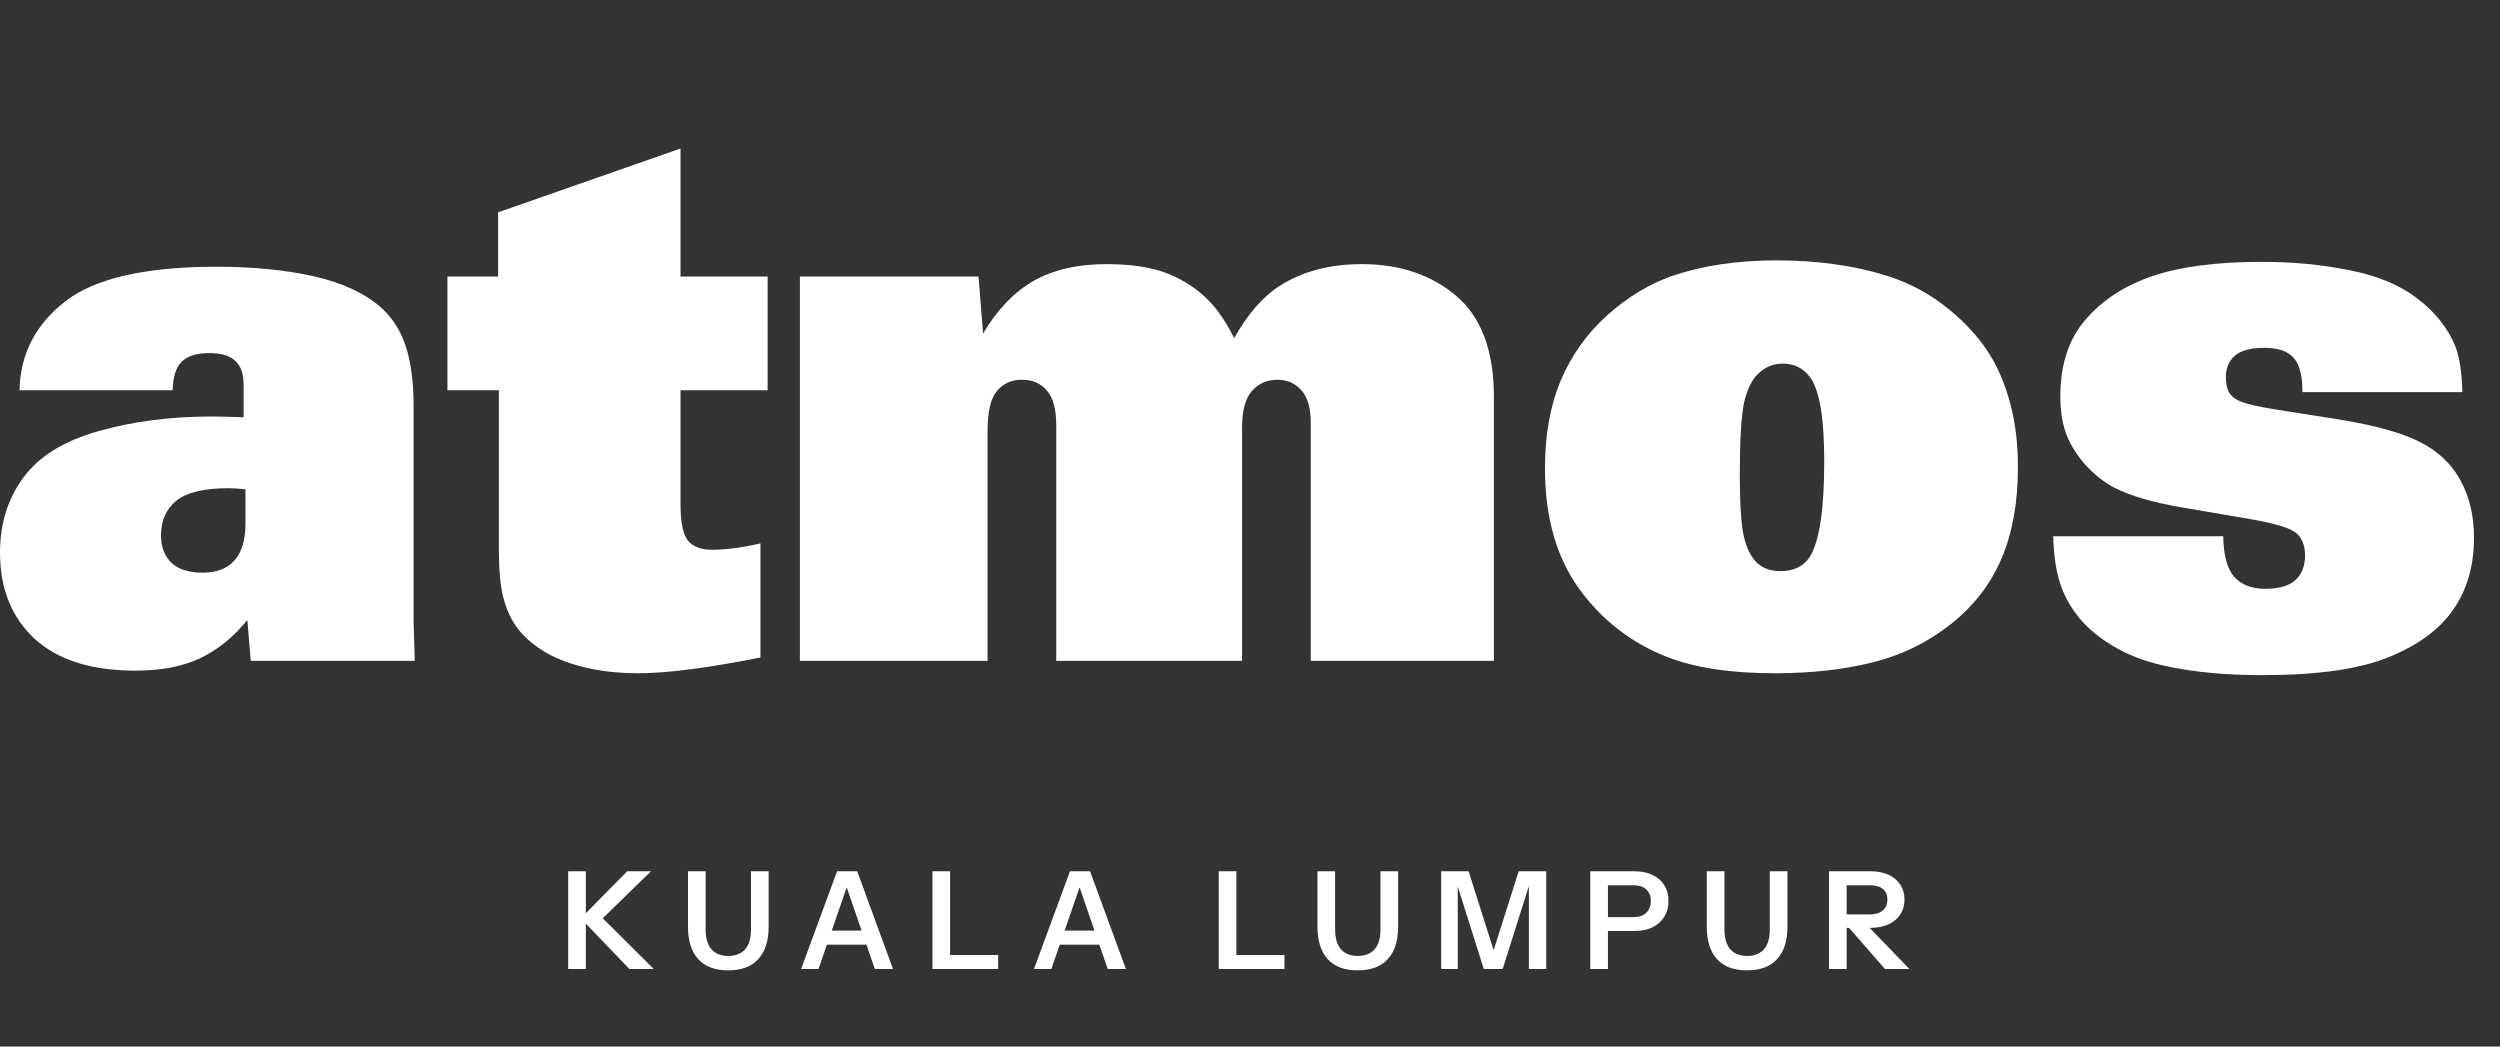
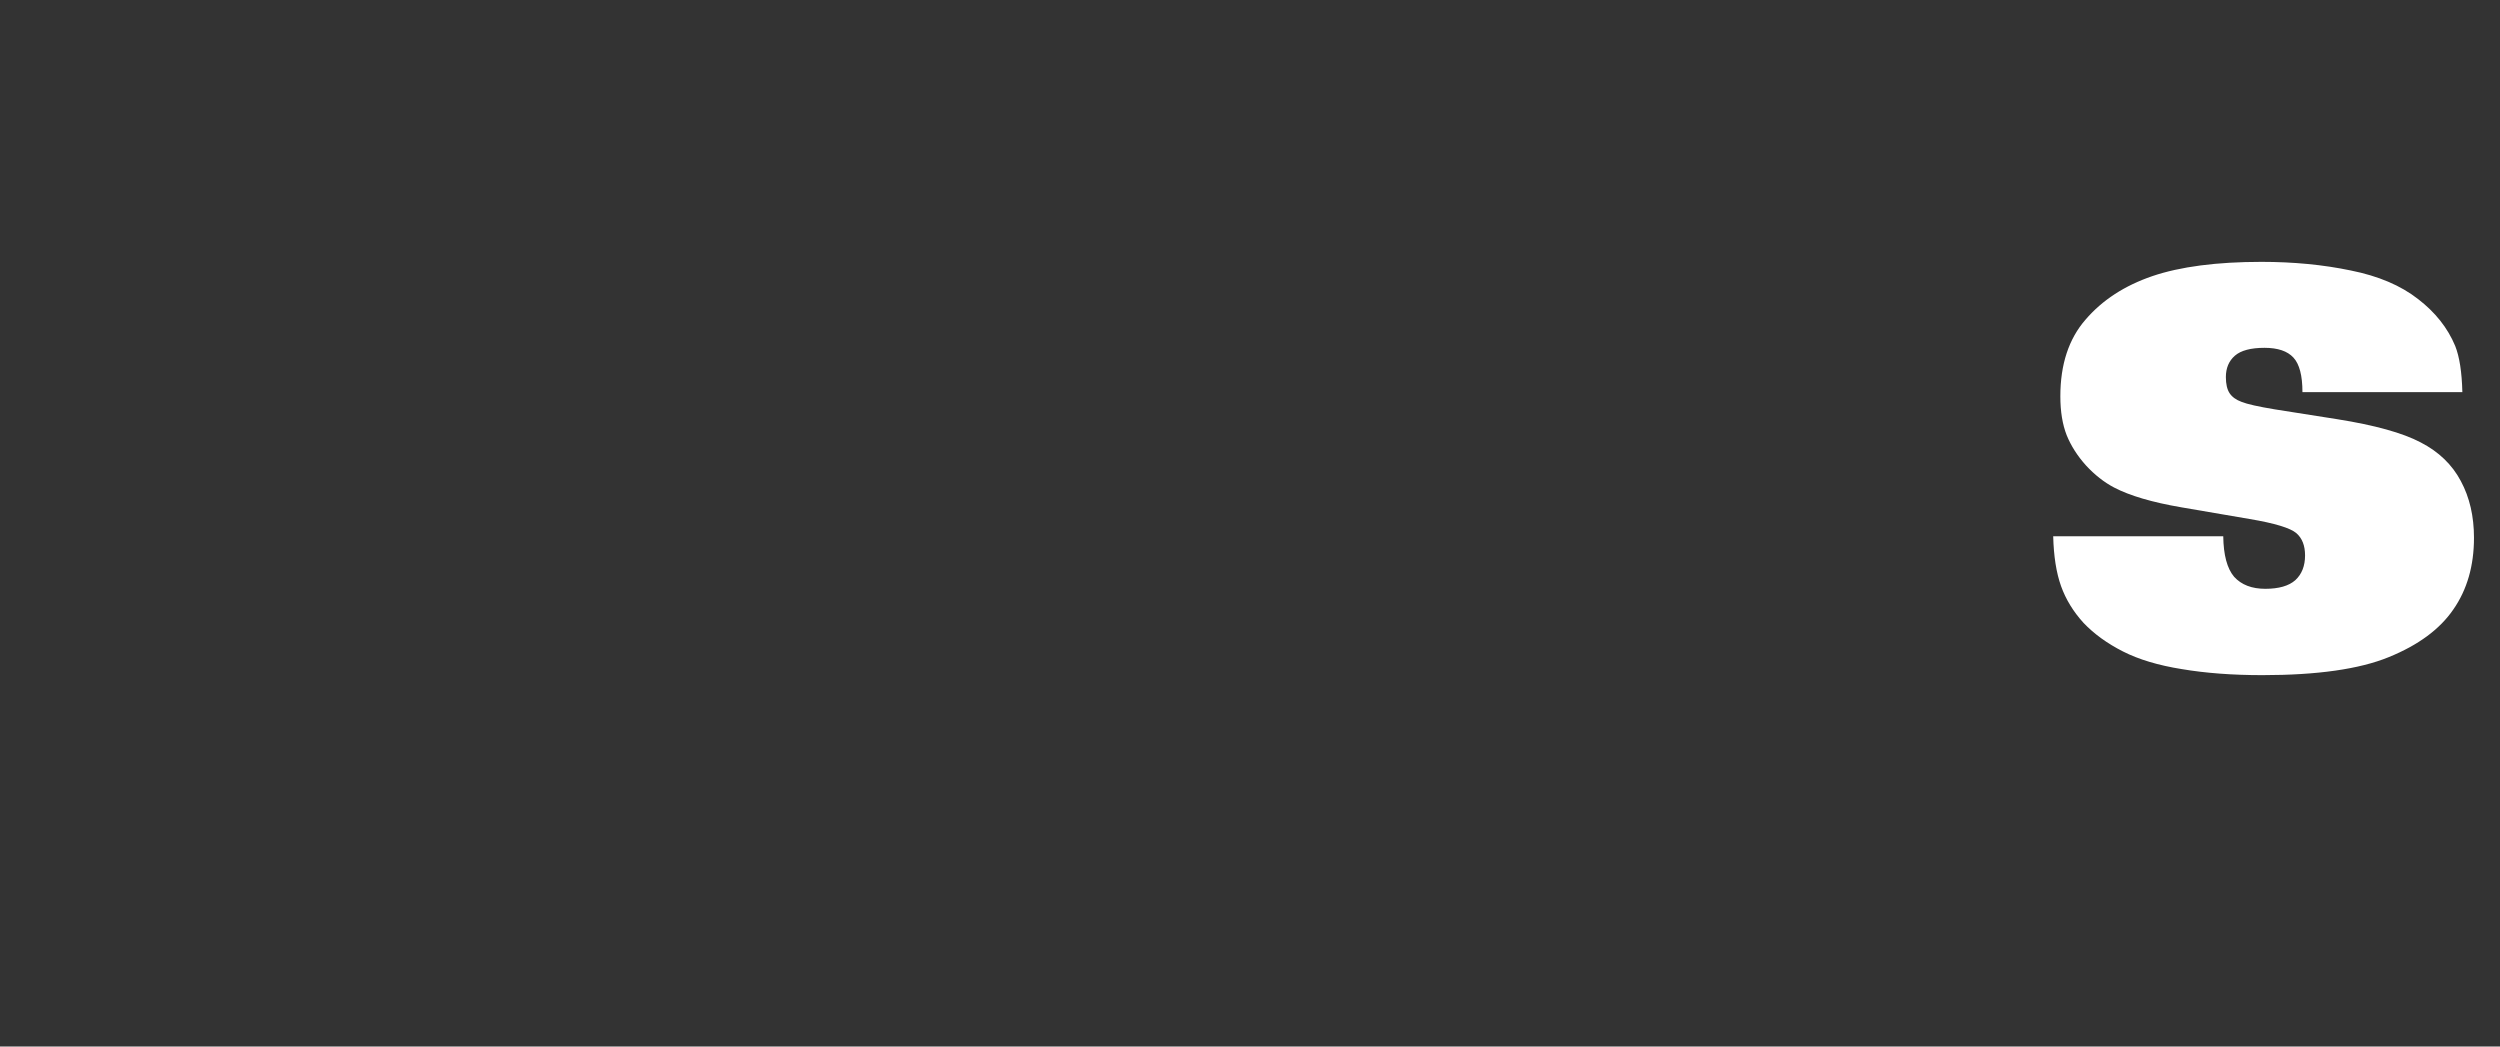
<svg xmlns="http://www.w3.org/2000/svg" width="86" height="36" viewBox="0 0 86 36" fill="none">
  <rect x="0" y="0" width="86" height="36" fill="#333333" stroke="none" />
  <path d="M70.63 18.447H76.48C76.488 19.093 76.613 19.558 76.854 19.842C77.104 20.117 77.461 20.255 77.926 20.255C78.391 20.255 78.735 20.156 78.959 19.958C79.183 19.751 79.294 19.467 79.294 19.106C79.294 18.77 79.195 18.516 78.998 18.344C78.791 18.163 78.253 18 77.383 17.853L75.046 17.453C74.039 17.281 73.264 17.053 72.722 16.769C72.378 16.588 72.055 16.334 71.754 16.007C71.461 15.68 71.242 15.335 71.095 14.974C70.949 14.604 70.876 14.156 70.876 13.631C70.876 12.538 71.164 11.66 71.741 10.997C72.317 10.325 73.084 9.826 74.039 9.499C75.003 9.172 76.256 9.008 77.797 9.008C78.898 9.008 79.923 9.107 80.87 9.305C81.817 9.495 82.587 9.822 83.181 10.287C83.775 10.743 84.201 11.281 84.459 11.901C84.606 12.271 84.688 12.8 84.705 13.489H79.204C79.204 12.921 79.101 12.525 78.894 12.301C78.688 12.077 78.356 11.965 77.9 11.965C77.427 11.965 77.087 12.056 76.88 12.236C76.673 12.417 76.57 12.662 76.57 12.972C76.57 13.213 76.613 13.399 76.699 13.528C76.785 13.657 76.923 13.756 77.112 13.825C77.302 13.902 77.685 13.988 78.261 14.083L80.392 14.419C81.692 14.625 82.652 14.892 83.272 15.219C83.891 15.538 84.352 15.981 84.653 16.549C84.954 17.109 85.105 17.759 85.105 18.499C85.105 19.463 84.868 20.285 84.395 20.965C83.93 21.645 83.19 22.192 82.174 22.605C81.167 23.018 79.716 23.225 77.823 23.225C76.798 23.225 75.877 23.156 75.059 23.018C74.25 22.889 73.574 22.687 73.032 22.411C72.49 22.136 72.038 21.809 71.676 21.43C71.323 21.043 71.065 20.621 70.901 20.165C70.738 19.708 70.647 19.136 70.63 18.447Z" fill="white" />
-   <path d="M61.127 8.957C62.53 8.957 63.804 9.137 64.949 9.499C65.724 9.749 66.425 10.132 67.054 10.648C67.682 11.165 68.173 11.724 68.526 12.327C68.793 12.783 69.008 13.325 69.171 13.954C69.335 14.591 69.417 15.301 69.417 16.084C69.417 17.289 69.227 18.335 68.849 19.222C68.47 20.109 67.884 20.862 67.092 21.482C66.309 22.101 65.418 22.536 64.42 22.786C63.421 23.035 62.302 23.16 61.062 23.16C59.53 23.16 58.286 22.971 57.331 22.592C56.108 22.11 55.105 21.331 54.322 20.255C53.539 19.17 53.147 17.789 53.147 16.11C53.147 14.957 53.328 13.949 53.689 13.089C54.06 12.219 54.593 11.47 55.291 10.842C55.996 10.213 56.745 9.761 57.537 9.486C58.579 9.133 59.776 8.957 61.127 8.957ZM61.243 19.648C61.708 19.648 62.048 19.48 62.263 19.145C62.59 18.611 62.754 17.517 62.754 15.865C62.754 14.41 62.599 13.459 62.289 13.011C62.057 12.675 61.734 12.508 61.321 12.508C61.011 12.508 60.735 12.619 60.494 12.843C60.262 13.059 60.094 13.403 59.991 13.876C59.896 14.35 59.849 15.168 59.849 16.33C59.849 17.345 59.896 18.06 59.991 18.473C60.094 18.886 60.249 19.188 60.456 19.377C60.662 19.558 60.925 19.648 61.243 19.648Z" fill="white" />
-   <path d="M27.516 9.512H33.662L33.817 11.475C34.3 10.657 34.876 10.054 35.548 9.667C36.228 9.279 37.067 9.086 38.066 9.086C38.935 9.086 39.645 9.198 40.196 9.422C40.747 9.645 41.216 9.96 41.603 10.364C41.896 10.665 42.18 11.087 42.456 11.63C42.921 10.803 43.441 10.205 44.018 9.835C44.801 9.335 45.744 9.086 46.846 9.086C48.154 9.086 49.239 9.452 50.1 10.183C50.961 10.915 51.391 12.077 51.391 13.67V22.734H45.09V14.561C45.09 14.036 44.982 13.657 44.767 13.424C44.552 13.183 44.276 13.063 43.941 13.063C43.588 13.063 43.295 13.192 43.063 13.45C42.839 13.708 42.727 14.13 42.727 14.716V22.734H36.335V14.625C36.335 14.074 36.228 13.678 36.013 13.437C35.806 13.188 35.522 13.063 35.16 13.063C34.799 13.063 34.51 13.192 34.295 13.45C34.08 13.7 33.972 14.16 33.972 14.832V22.734H27.516V9.512Z" fill="white" />
-   <path d="M17.135 7.304L23.41 5.109V9.512H26.406V13.424H23.41V17.35C23.41 17.97 23.496 18.387 23.668 18.602C23.849 18.809 24.12 18.912 24.482 18.912C24.964 18.912 25.523 18.839 26.16 18.693V22.618C24.335 22.979 22.937 23.16 21.964 23.16C21.095 23.16 20.32 23.048 19.64 22.825C18.968 22.609 18.422 22.282 18 21.843C17.681 21.516 17.453 21.09 17.316 20.565C17.212 20.16 17.161 19.609 17.161 18.912V13.424H15.392V9.512H17.135V7.304Z" fill="white" />
-   <path d="M8.38 14.354V13.218C8.38 12.856 8.285 12.589 8.096 12.417C7.915 12.236 7.614 12.146 7.192 12.146C6.762 12.146 6.448 12.245 6.25 12.443C6.052 12.641 5.948 12.968 5.94 13.424H0.671C0.697 12.185 1.218 11.169 2.234 10.377C3.25 9.576 4.988 9.176 7.45 9.176C8.699 9.176 9.805 9.284 10.769 9.499C11.733 9.714 12.495 10.059 13.054 10.532C13.468 10.885 13.764 11.332 13.945 11.875C14.135 12.426 14.229 13.136 14.229 14.005V21.417L14.268 22.734H8.625L8.509 21.327C8.027 21.921 7.485 22.36 6.882 22.644C6.28 22.928 5.539 23.07 4.661 23.07C3.146 23.07 1.988 22.704 1.188 21.972C0.396 21.232 0 20.246 0 19.015C0 18.017 0.267 17.156 0.801 16.433C1.334 15.701 2.195 15.168 3.383 14.832C4.571 14.496 5.867 14.328 7.27 14.328C7.519 14.328 7.889 14.337 8.38 14.354ZM8.445 16.833C8.221 16.807 8.027 16.794 7.864 16.794C7.011 16.794 6.409 16.941 6.056 17.233C5.712 17.517 5.539 17.913 5.539 18.421C5.539 18.817 5.66 19.132 5.901 19.364C6.142 19.588 6.499 19.7 6.973 19.7C7.446 19.7 7.808 19.562 8.057 19.287C8.316 19.011 8.445 18.576 8.445 17.982V16.833Z" fill="white" />
-   <path d="M19.546 33.333V29.971H20.153V33.333H19.546ZM19.985 31.587L21.577 29.971H22.395L20.736 31.587H19.985ZM21.652 33.333L19.975 31.587H20.736L22.488 33.333H21.652ZM25.049 33.38C24.595 33.38 24.251 33.251 24.017 32.992C23.784 32.734 23.667 32.364 23.667 31.881V29.971H24.274V31.97C24.274 32.278 24.343 32.508 24.48 32.661C24.616 32.81 24.808 32.885 25.054 32.885C25.3 32.885 25.491 32.81 25.628 32.661C25.765 32.508 25.834 32.279 25.834 31.974V29.971H26.441V31.886C26.441 32.365 26.323 32.734 26.086 32.992C25.853 33.251 25.507 33.38 25.049 33.38ZM27.558 33.333L28.796 29.971H29.319L28.156 33.333H27.558ZM30.094 33.333L28.936 29.971H29.487L30.72 33.333H30.094ZM28.198 32.012H30.038V32.497H28.198V32.012ZM32.076 33.333V29.971H32.683V33.333H32.076ZM32.366 33.333V32.852H34.337V33.333H32.366ZM35.57 33.333L36.807 29.971H37.33L36.167 33.333H35.57ZM38.106 33.333L36.947 29.971H37.498L38.731 33.333H38.106ZM36.209 32.012H38.05V32.497H36.209V32.012ZM41.925 33.333V29.971H42.532V33.333H41.925ZM42.214 33.333V32.852H44.185V33.333H42.214ZM46.703 33.38C46.249 33.38 45.905 33.251 45.671 32.992C45.438 32.734 45.321 32.364 45.321 31.881V29.971H45.928V31.97C45.928 32.278 45.997 32.508 46.134 32.661C46.271 32.81 46.462 32.885 46.708 32.885C46.954 32.885 47.145 32.81 47.282 32.661C47.419 32.508 47.488 32.279 47.488 31.974V29.971H48.095V31.886C48.095 32.365 47.977 32.734 47.74 32.992C47.507 33.251 47.161 33.38 46.703 33.38ZM49.576 33.333V29.971H50.52L51.547 33.212H51.215L52.243 29.971H53.191V33.333H52.593V30.172H52.691L51.692 33.333H51.043L50.053 30.2H50.146V33.333H49.576ZM54.706 33.333V29.971H56.215C56.461 29.971 56.671 30.013 56.845 30.097C57.023 30.181 57.158 30.299 57.252 30.452C57.348 30.604 57.396 30.785 57.396 30.994C57.396 31.199 57.348 31.38 57.252 31.535C57.155 31.691 57.02 31.812 56.845 31.9C56.671 31.984 56.461 32.026 56.215 32.026H55.178V31.549H56.187C56.38 31.549 56.528 31.5 56.63 31.4C56.736 31.3 56.789 31.165 56.789 30.994C56.789 30.825 56.736 30.693 56.63 30.596C56.528 30.5 56.38 30.452 56.187 30.452H55.313V33.333H54.706ZM60.096 33.38C59.641 33.38 59.297 33.251 59.064 32.992C58.83 32.734 58.714 32.364 58.714 31.881V29.971H59.321V31.97C59.321 32.278 59.389 32.508 59.526 32.661C59.663 32.81 59.855 32.885 60.101 32.885C60.347 32.885 60.538 32.81 60.675 32.661C60.812 32.508 60.881 32.279 60.881 31.974V29.971H61.488V31.886C61.488 32.365 61.369 32.734 61.133 32.992C60.899 33.251 60.554 33.38 60.096 33.38ZM62.918 33.333V29.971H64.338C64.578 29.971 64.786 30.011 64.964 30.092C65.141 30.173 65.277 30.287 65.37 30.433C65.467 30.579 65.515 30.751 65.515 30.947C65.515 31.14 65.467 31.309 65.37 31.456C65.277 31.602 65.141 31.716 64.964 31.797C64.786 31.878 64.578 31.918 64.338 31.918H63.395V31.456H64.319C64.515 31.456 64.665 31.411 64.768 31.32C64.874 31.23 64.926 31.106 64.926 30.947C64.926 30.788 64.875 30.667 64.772 30.582C64.669 30.495 64.519 30.452 64.319 30.452H63.525V33.333H62.918ZM64.842 33.333L63.343 31.615H64.025L65.683 33.333H64.842Z" fill="white" />
</svg>